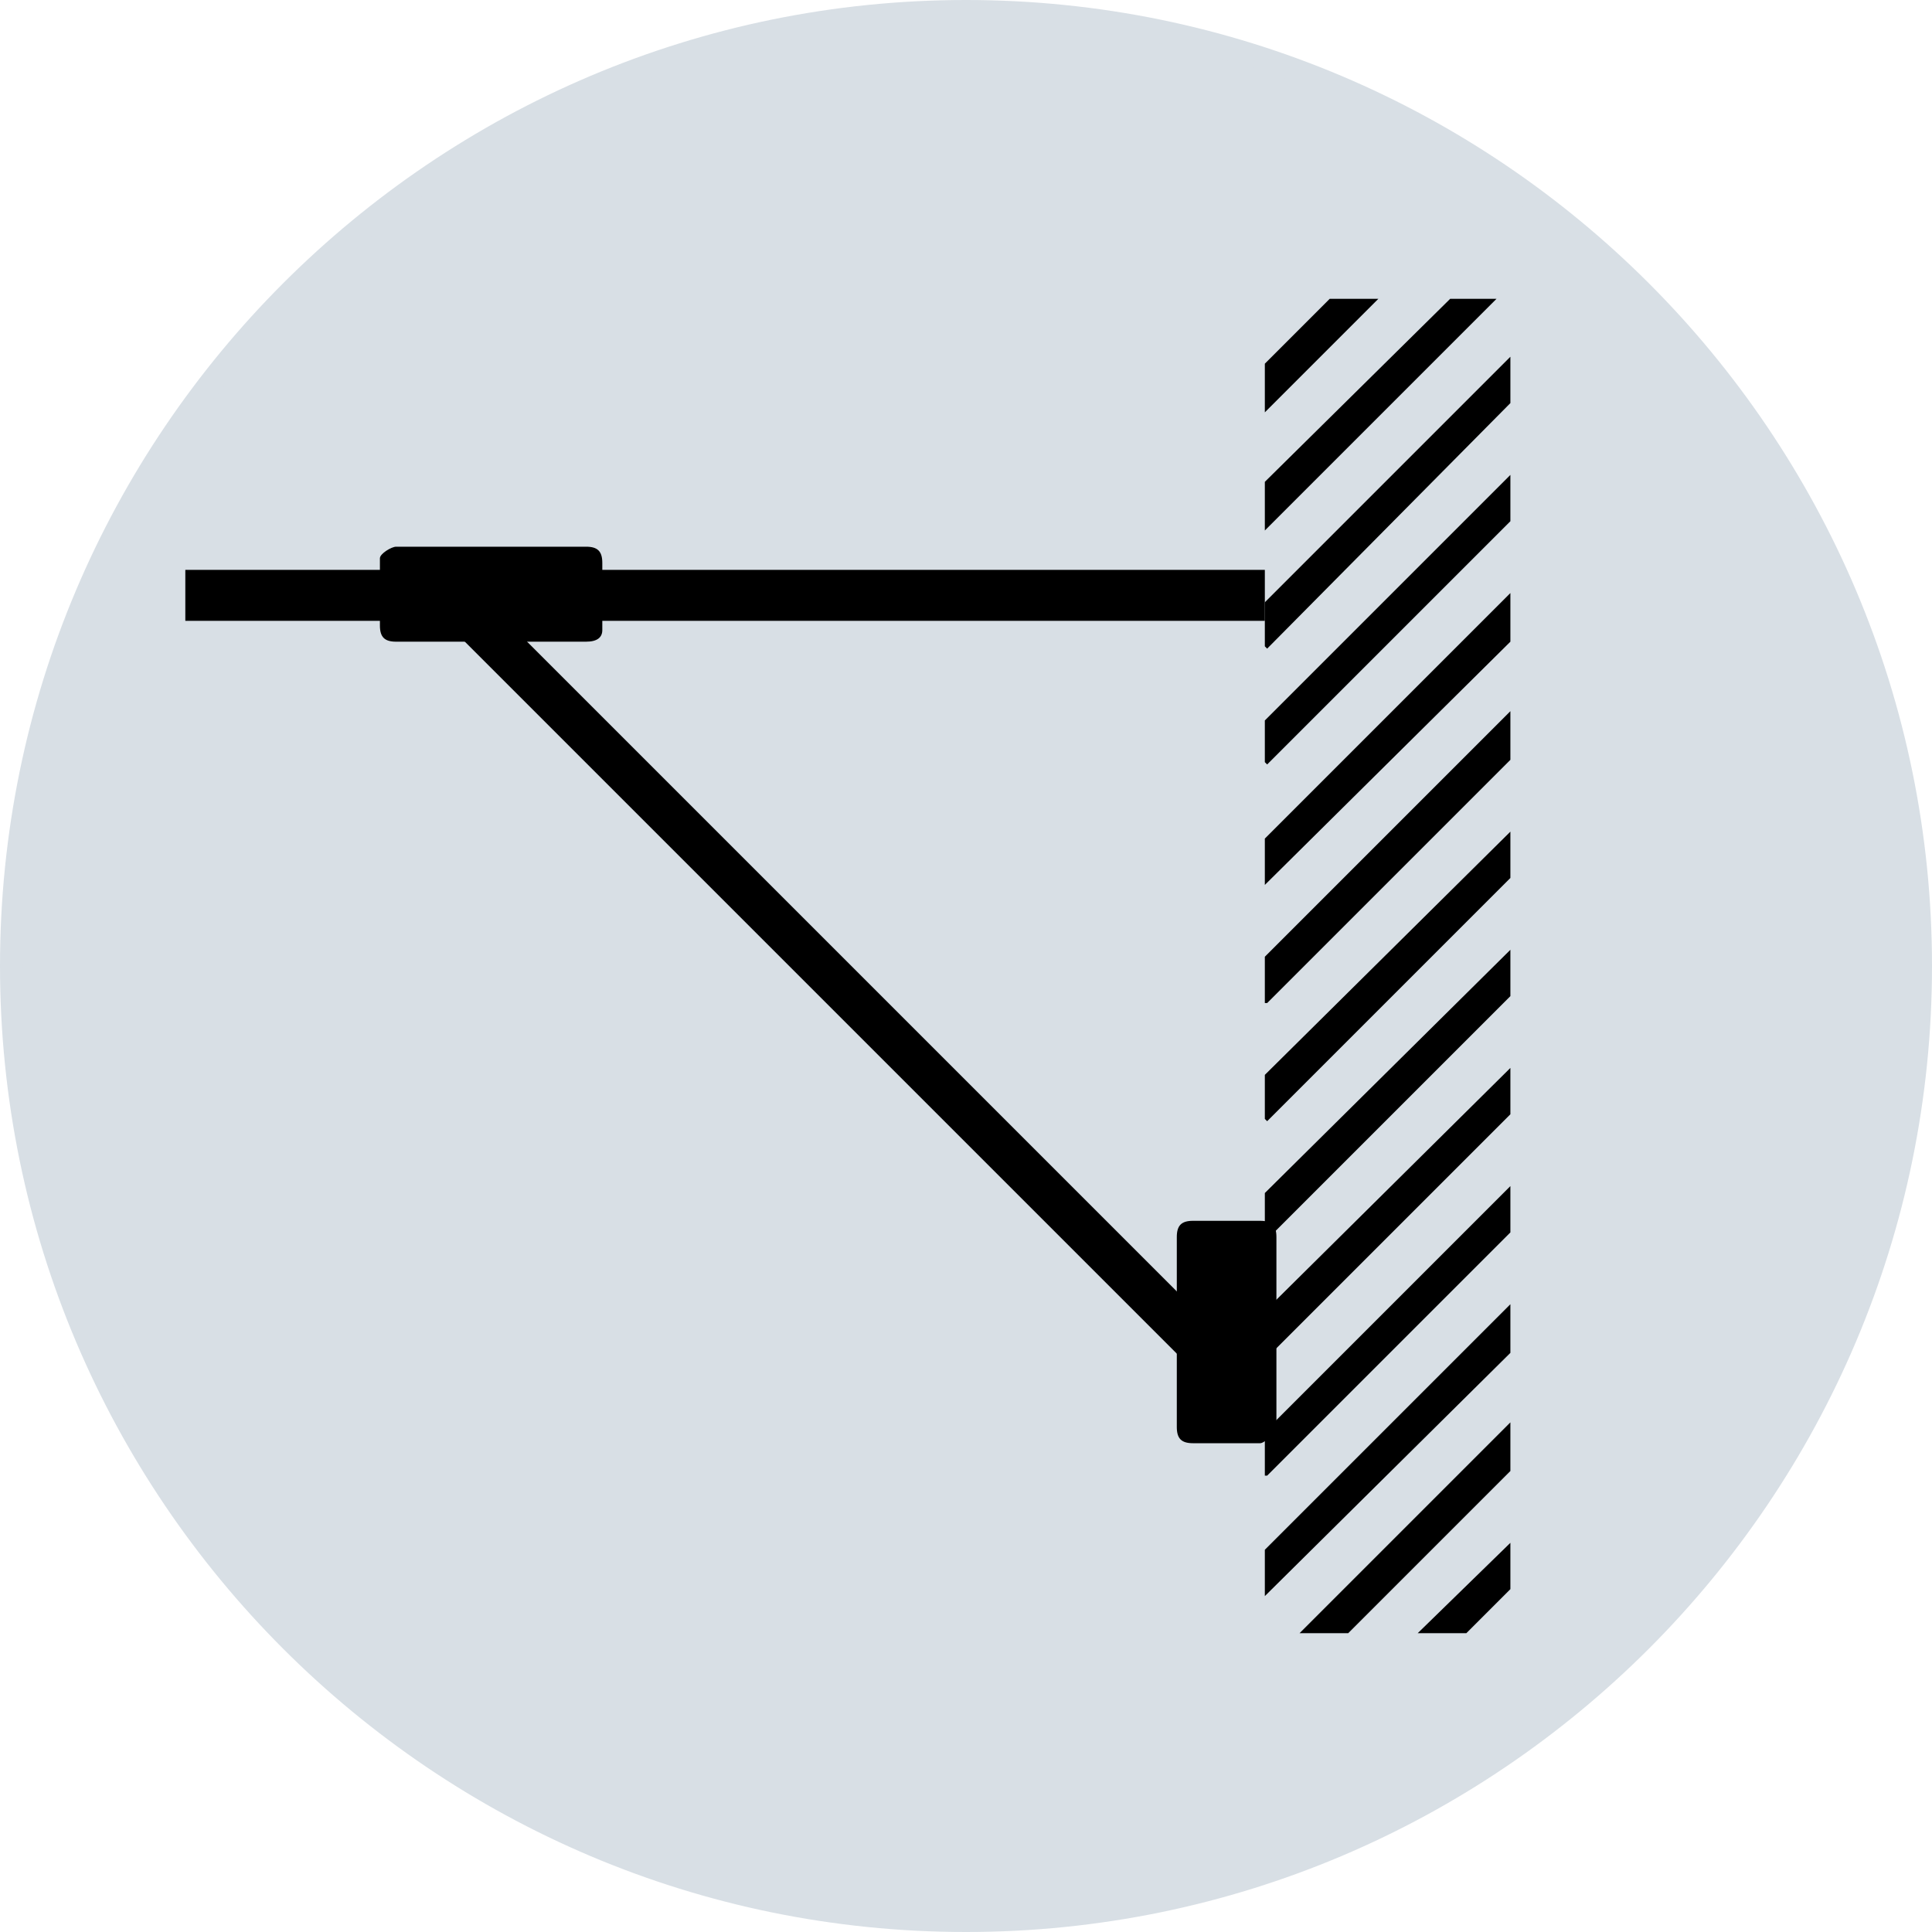
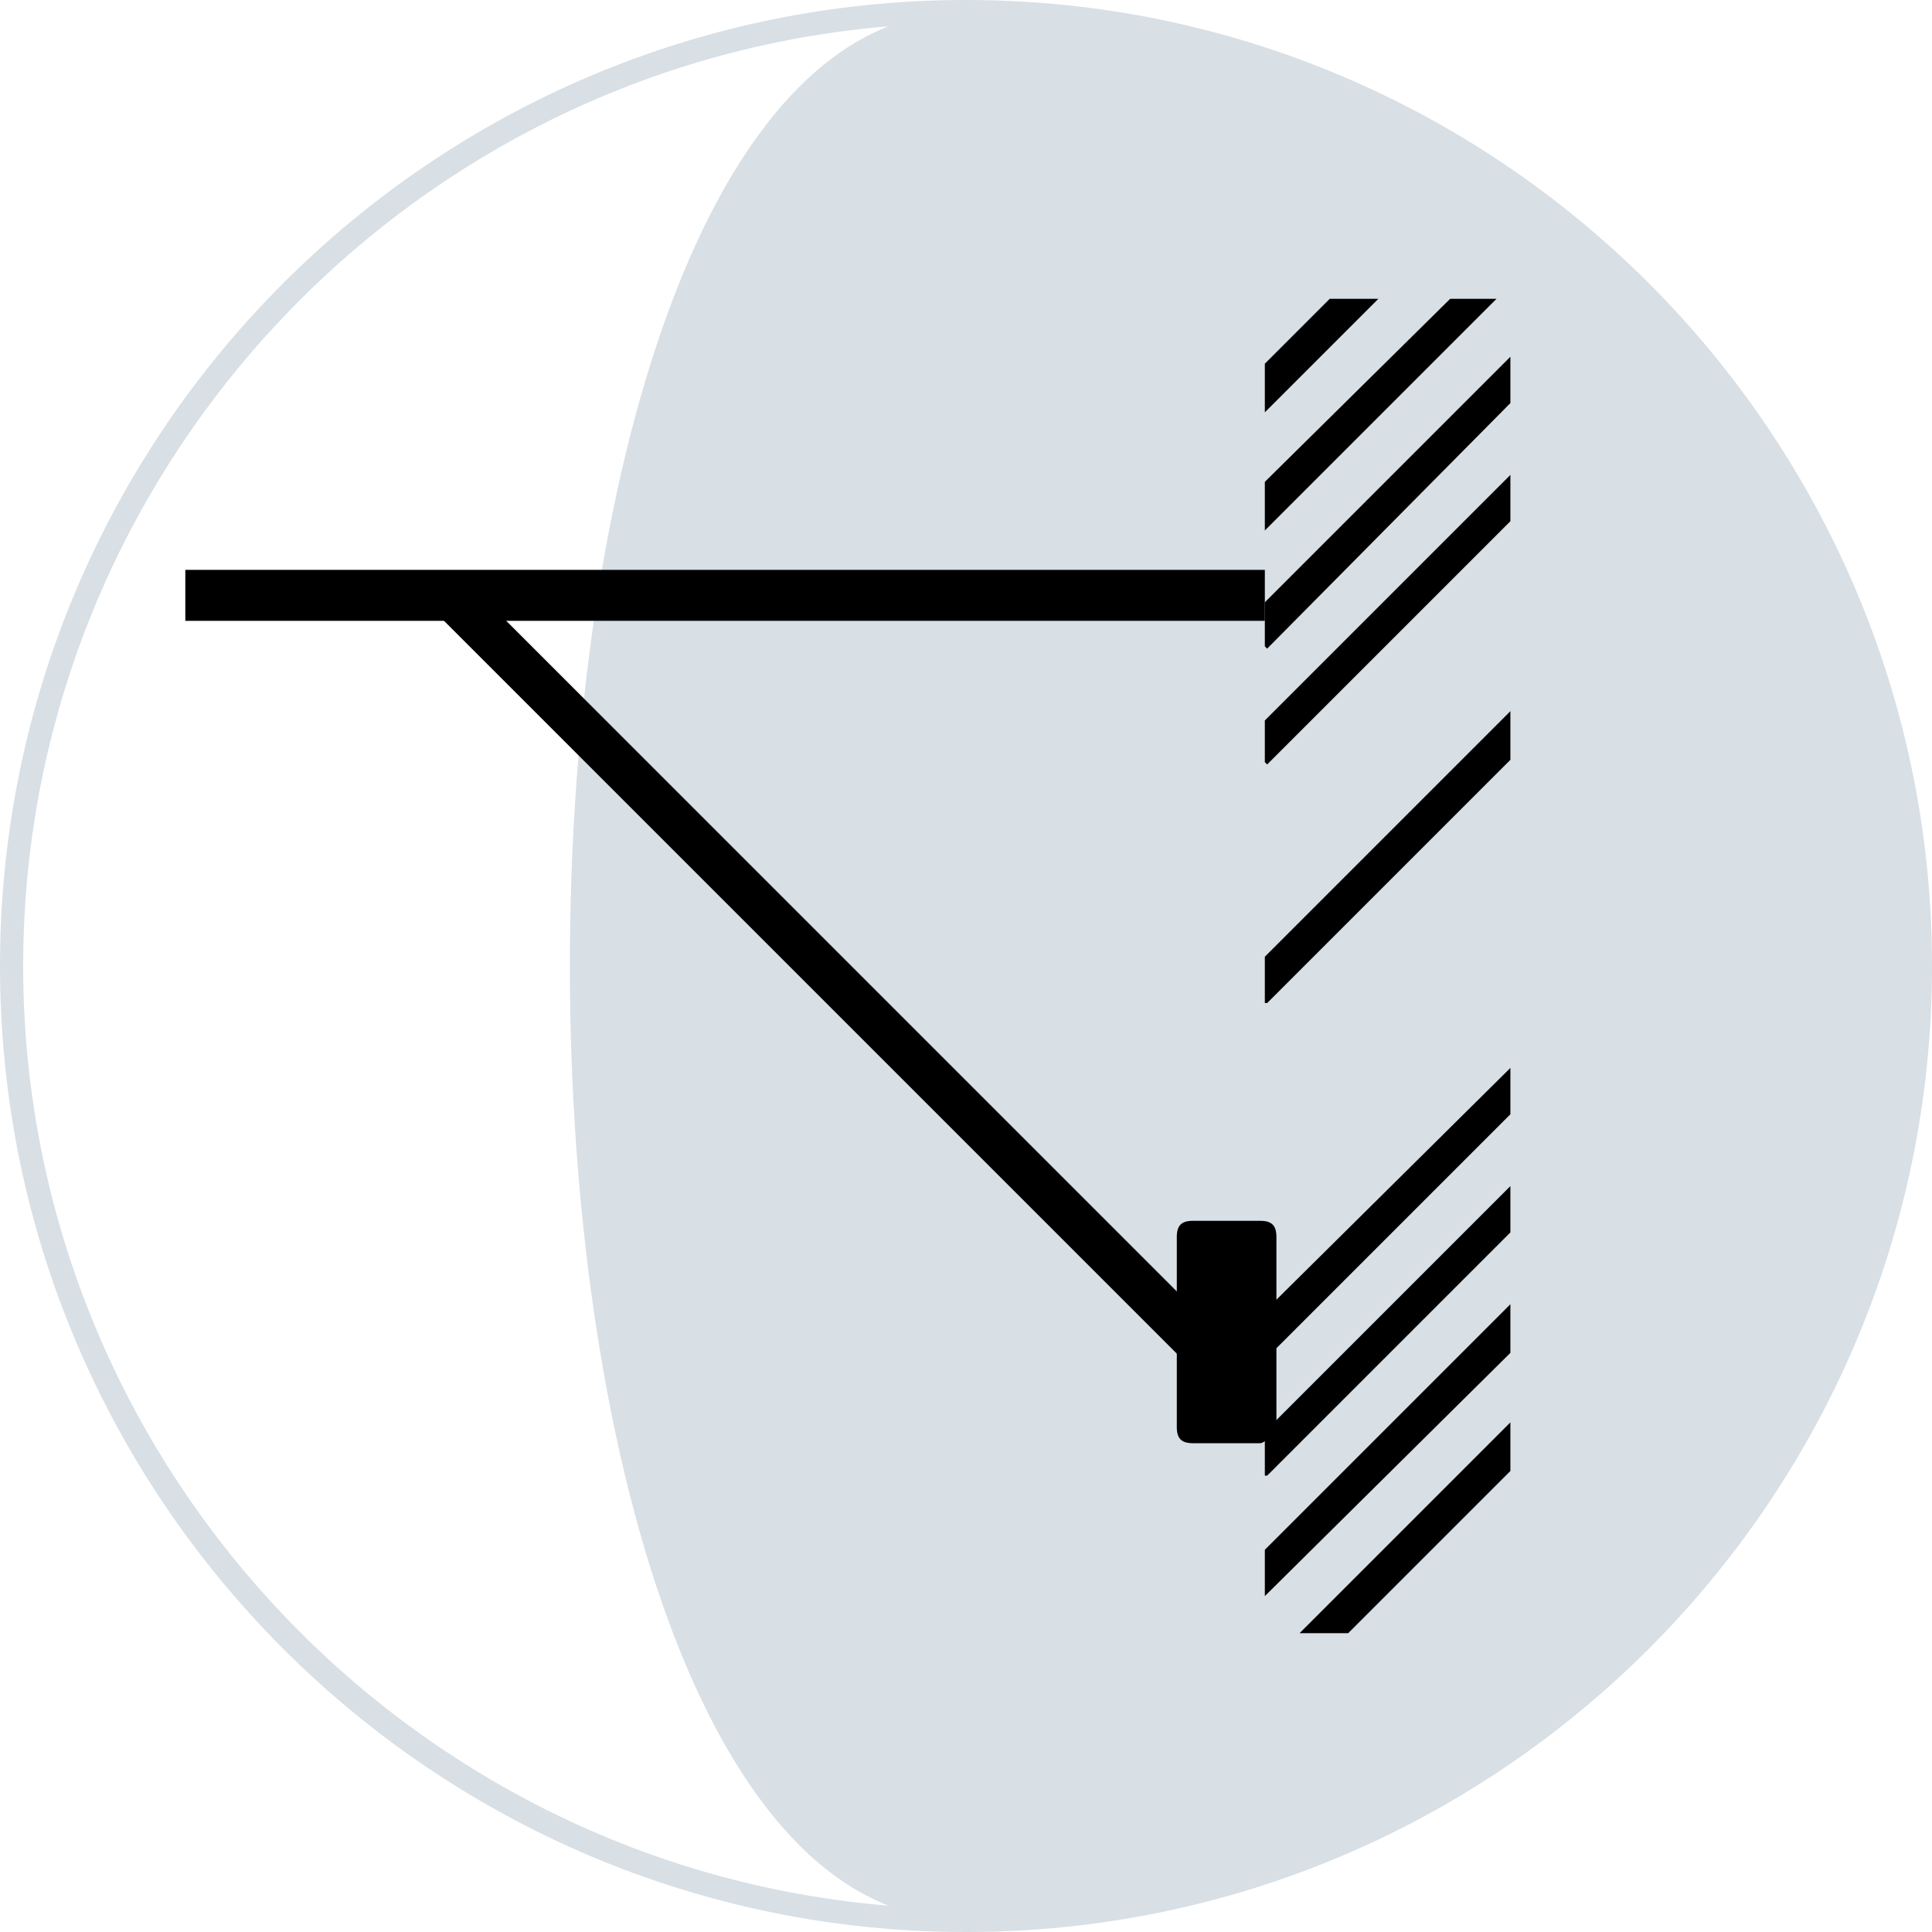
<svg xmlns="http://www.w3.org/2000/svg" version="1.2" baseProfile="tiny" id="Layer_1" x="0px" y="0px" viewBox="0 0 83.4 83.4" overflow="visible" xml:space="preserve">
  <g>
    <g>
-       <path fill="#D8DFE5" d="M41.7,82.9c22.8,0,41.2-18.4,41.2-41.2S64.5,0.5,41.7,0.5C18.9,0.5,0.5,18.9,0.5,41.7S18.9,82.9,41.7,82.9    z" />
+       <path fill="#D8DFE5" d="M41.7,82.9c22.8,0,41.2-18.4,41.2-41.2S64.5,0.5,41.7,0.5S18.9,82.9,41.7,82.9    z" />
      <path fill="#D8DFE5" d="M41.7,83.4C18.7,83.4,0,64.7,0,41.7C0,18.7,18.7,0,41.7,0s41.7,18.7,41.7,41.7    C83.4,64.7,64.7,83.4,41.7,83.4z M41.7,1C19.3,1,1,19.3,1,41.7c0,22.4,18.3,40.7,40.7,40.7s40.7-18.3,40.7-40.7    C82.4,19.3,64.1,1,41.7,1z" />
    </g>
    <g>
      <g>
        <g>
          <g>
-             <polygon points="65.2,43 65.2,41 54.6,51.5 54.6,53.6      " />
-           </g>
+             </g>
          <g>
            <polygon points="54.6,31.1 54.6,32.9 54.7,33 65.2,22.5 65.2,20.5      " />
          </g>
          <g>
            <polygon points="65.2,58.4 65.2,56.3 54.6,66.9 54.6,68.9      " />
          </g>
          <g>
            <polygon points="54.6,56.6 54.6,58.6 54.6,58.7 65.2,48.1 65.2,46.1      " />
          </g>
          <g>
-             <polygon points="65.2,27.7 65.2,25.6 54.6,36.2 54.6,38.2      " />
-           </g>
+             </g>
          <g>
            <polygon points="65.2,63.5 65.2,61.4 56.1,70.5 58.2,70.5      " />
          </g>
          <g>
            <polygon points="54.6,61.8 54.6,63.7 54.7,63.7 65.2,53.2 65.2,51.2      " />
          </g>
          <g>
            <polygon points="54.6,41.3 54.6,43.3 54.7,43.3 65.2,32.8 65.2,30.7      " />
          </g>
          <g>
-             <polygon points="65.2,68.6 65.2,66.6 61.2,70.5 63.3,70.5      " />
-           </g>
+             </g>
          <g>
-             <polygon points="54.6,46.4 54.6,48.3 54.7,48.4 65.2,37.9 65.2,35.9      " />
-           </g>
+             </g>
          <g>
            <polygon points="54.6,26 54.6,27.9 54.7,28 65.2,17.4 65.2,15.4      " />
          </g>
        </g>
        <g>
          <polygon points="62.6,12.9 54.6,20.8 54.6,22.9 64.6,12.9     " />
        </g>
        <g>
          <polygon points="57.4,12.9 54.6,15.7 54.6,17.8 59.5,12.9     " />
        </g>
      </g>
    </g>
    <g>
      <g>
        <g>
          <g>
            <rect x="8" y="24.6" width="46.6" height="2.2" />
          </g>
        </g>
      </g>
      <g>
        <rect x="35.5" y="18.6" transform="matrix(0.707 -0.707 0.707 0.707 -19.516 38.314)" width="1.9" height="48.2" />
      </g>
      <g>
-         <path d="M25.3,27.7h-8.2c-0.5,0-0.7-0.2-0.7-0.7v-2.9c0-0.2,0.5-0.5,0.7-0.5h8.2c0.5,0,0.7,0.2,0.7,0.7v2.9     C26,27.5,25.8,27.7,25.3,27.7" />
-       </g>
+         </g>
      <g>
        <path d="M54.4,62.3h-2.9c-0.5,0-0.7-0.2-0.7-0.7v-8.2c0-0.5,0.2-0.7,0.7-0.7h2.9c0.5,0,0.7,0.2,0.7,0.7v8.2     C55.1,61.8,54.6,62.3,54.4,62.3" />
      </g>
    </g>
  </g>
</svg>